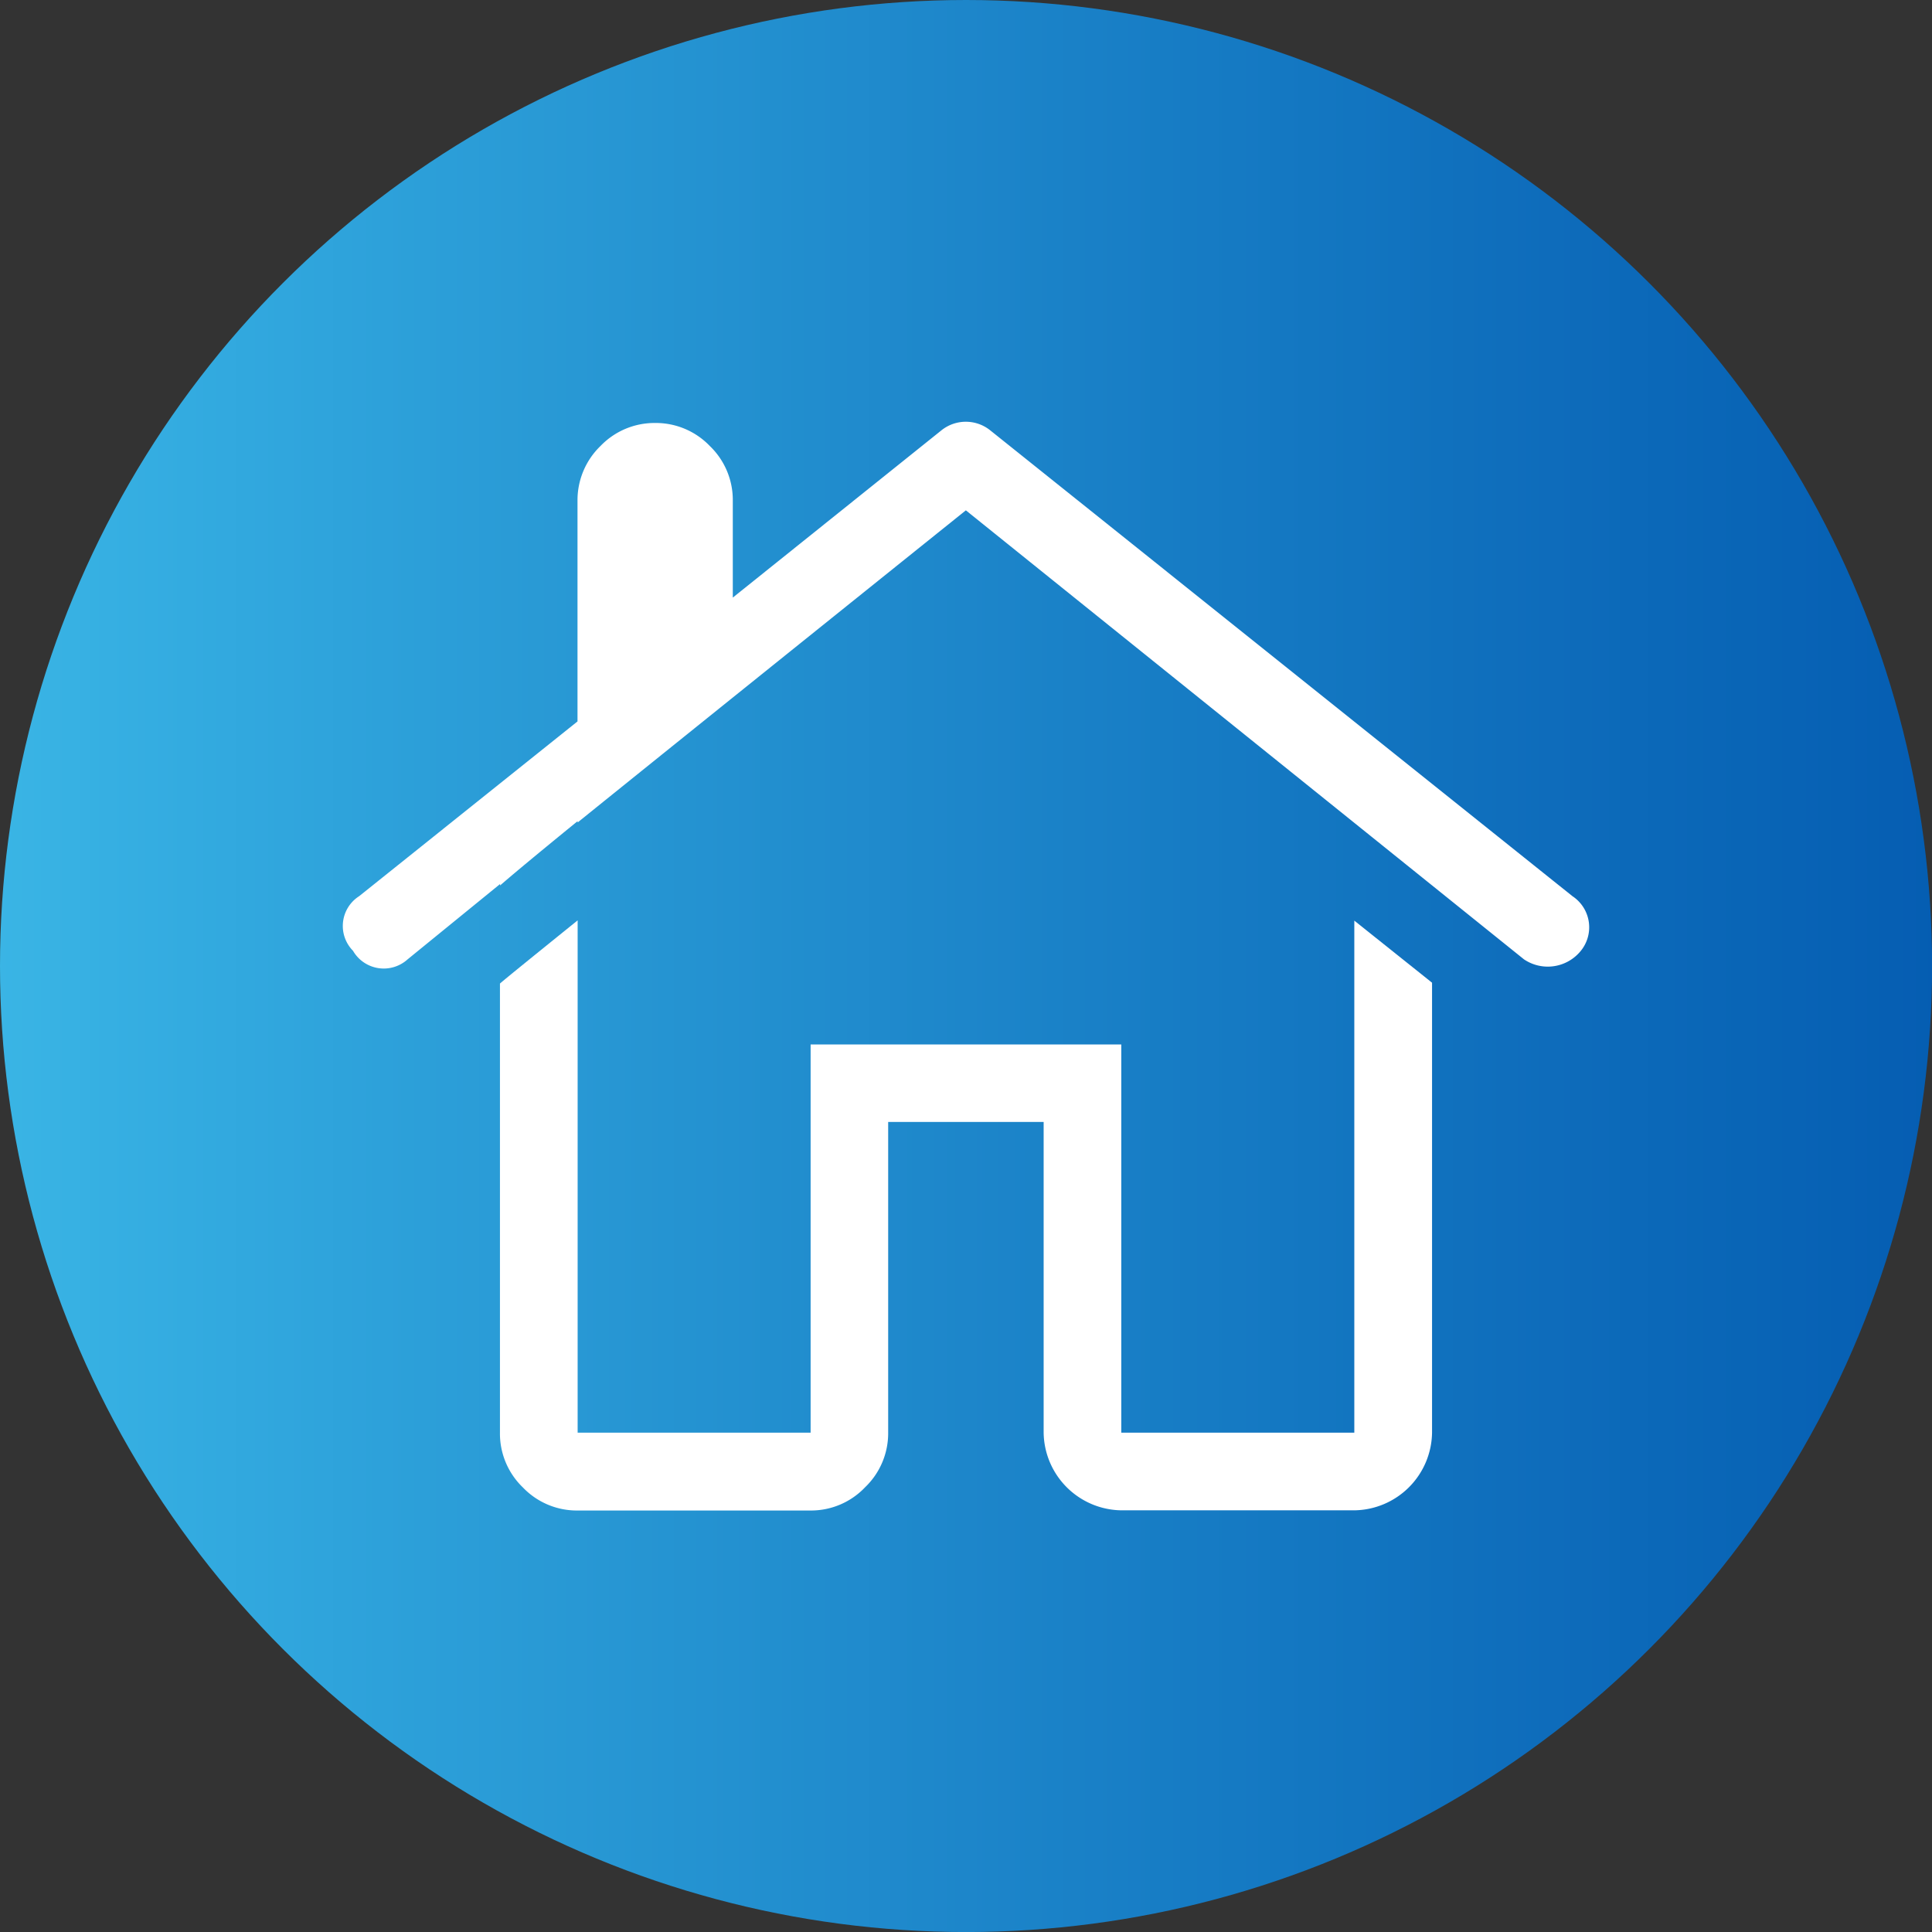
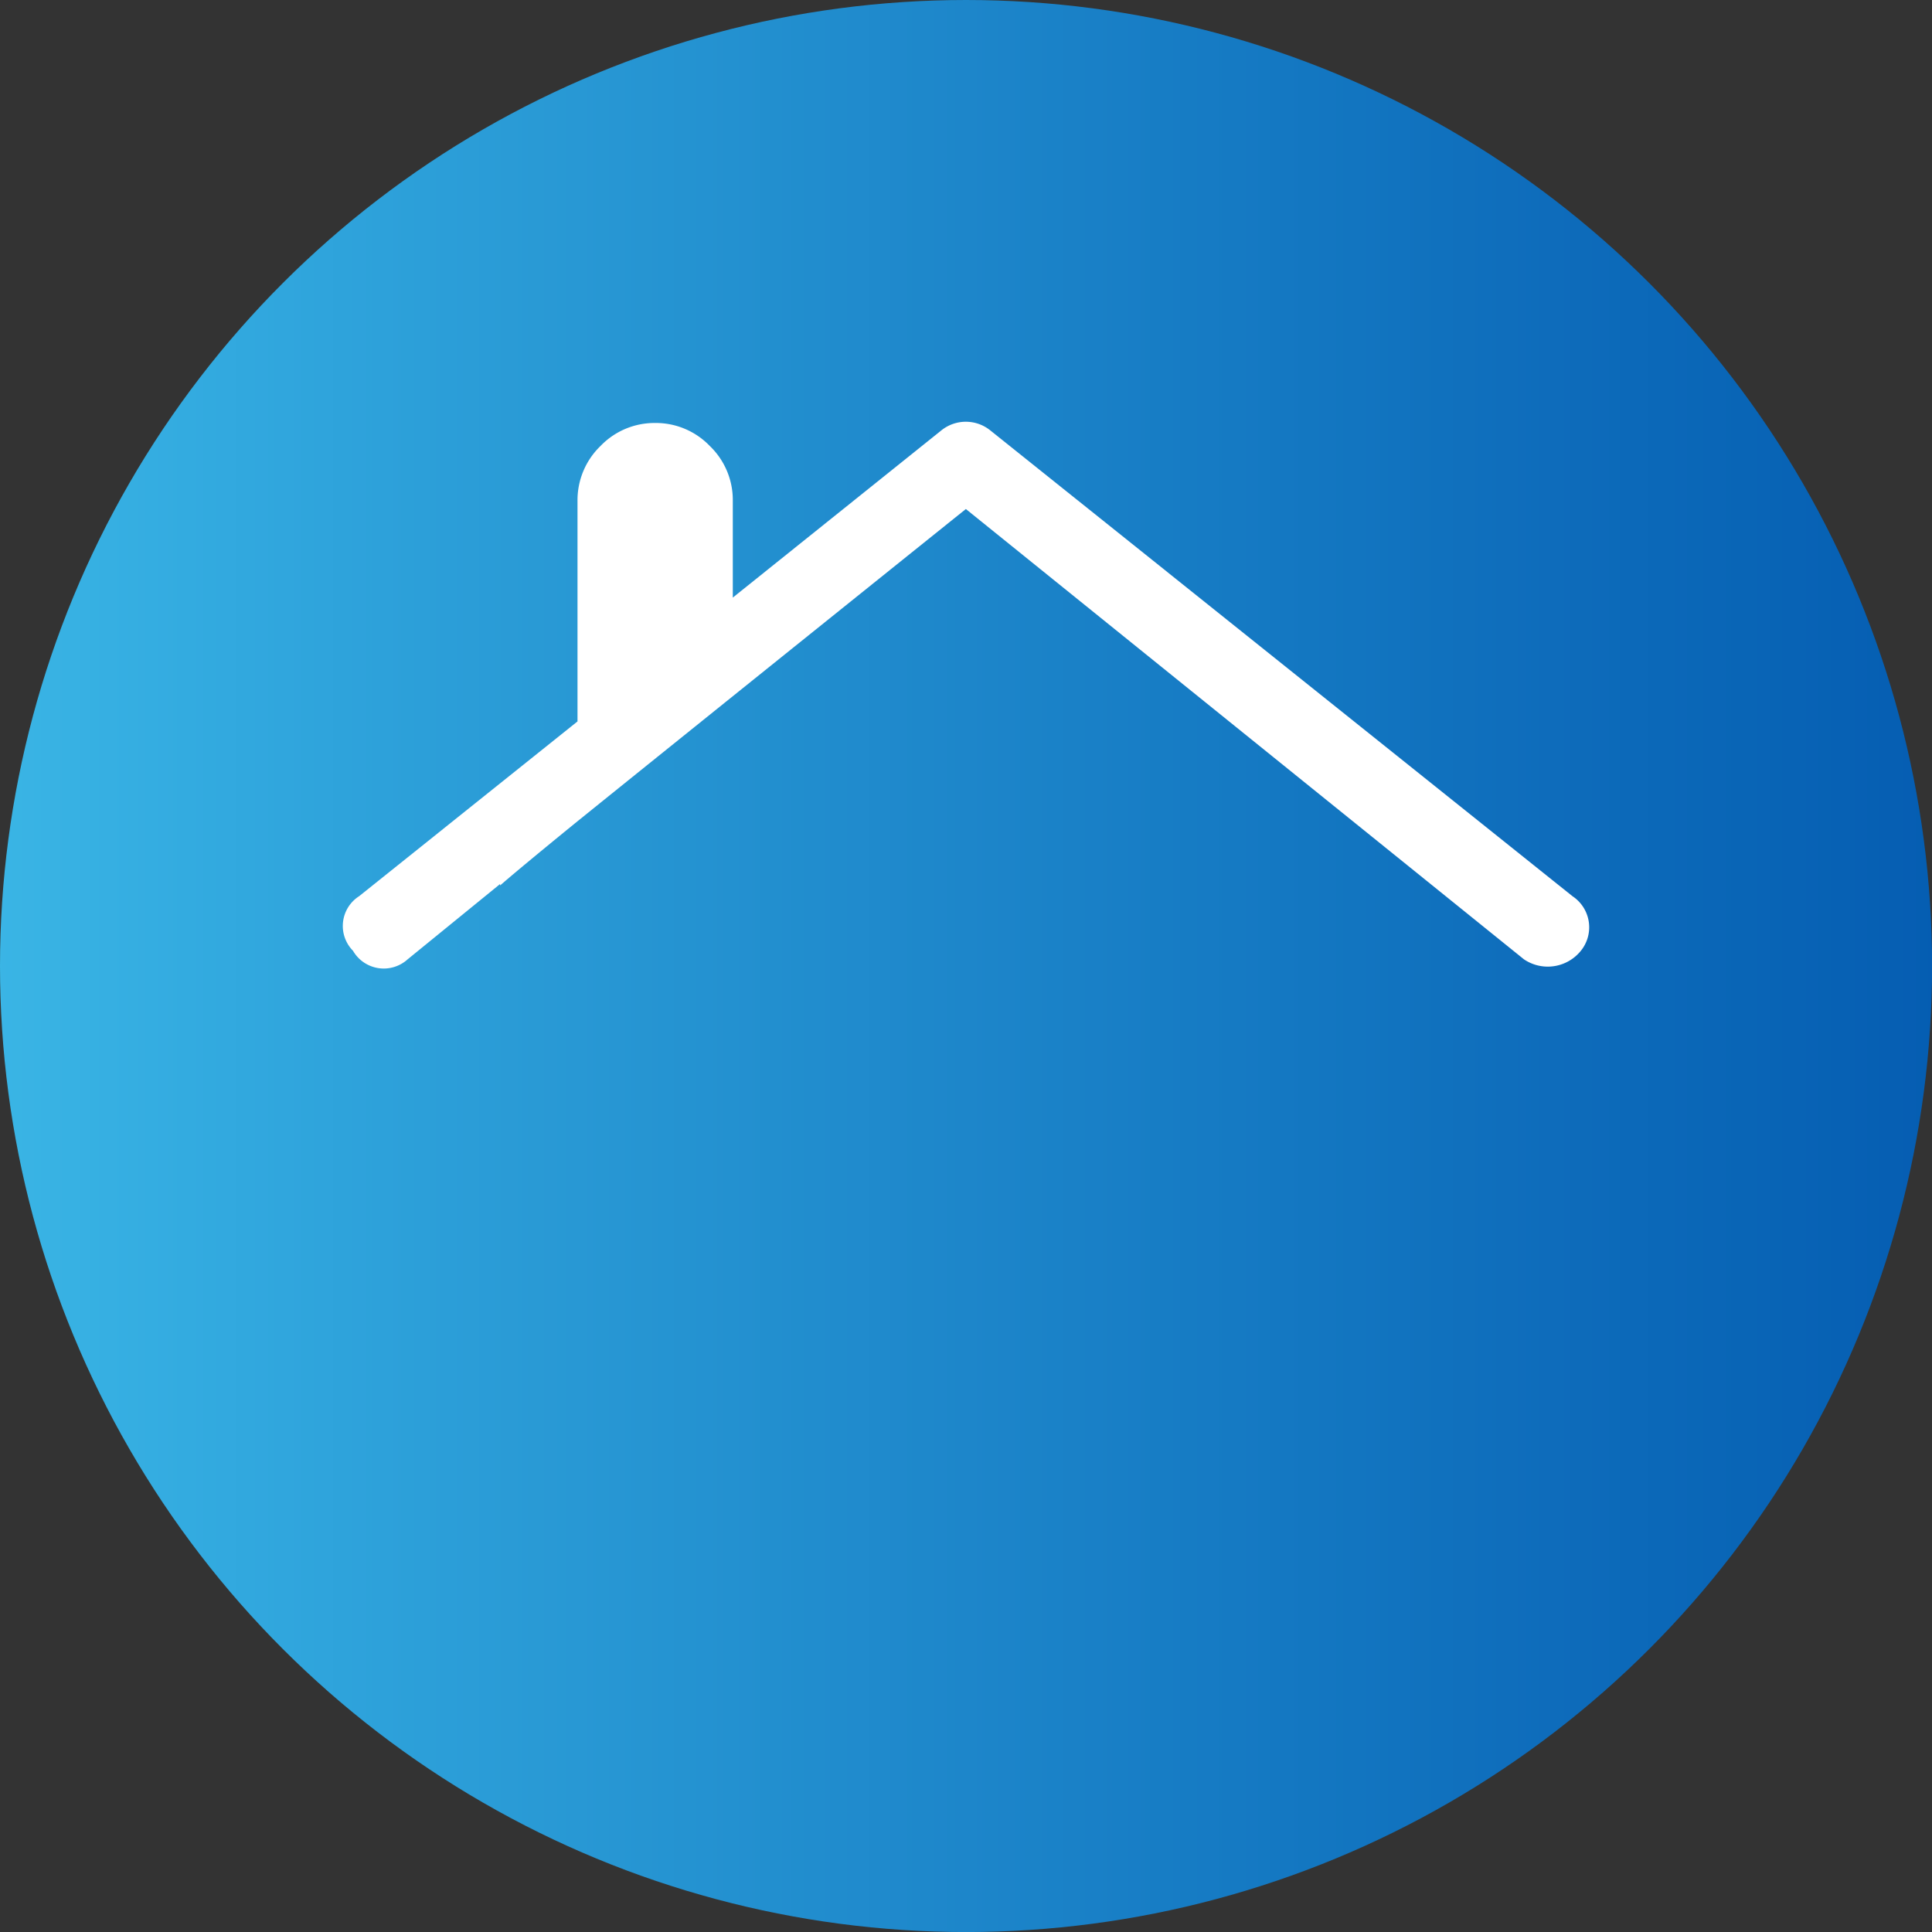
<svg xmlns="http://www.w3.org/2000/svg" id="Gruppe_62" data-name="Gruppe 62" width="42.798" height="42.798" viewBox="0 0 42.798 42.798">
  <rect x="0" y="0" width="42.798" height="42.798" fill="#333333" stroke="none" />
  <defs>
    <clipPath id="clip-path">
      <path id="Pfad_111" data-name="Pfad 111" d="M21.4-60.945A21.4,21.4,0,0,0,0-39.546H0a21.4,21.4,0,0,0,21.4,21.4h0a21.4,21.4,0,0,0,21.4-21.4h0A21.4,21.4,0,0,0,21.4-60.945Z" transform="translate(0 60.945)" fill="none" />
    </clipPath>
    <linearGradient id="linear-gradient" y1="0.244" x2="1" y2="0.244" gradientUnits="objectBoundingBox">
      <stop offset="0" stop-color="#3ab5e5" />
      <stop offset="0.1" stop-color="#33abe0" />
      <stop offset="0.2" stop-color="#2da1da" />
      <stop offset="0.3" stop-color="#2898d4" />
      <stop offset="0.4" stop-color="#228fcf" />
      <stop offset="0.5" stop-color="#1d86ca" />
      <stop offset="0.6" stop-color="#177dc5" />
      <stop offset="0.7" stop-color="#1275c0" />
      <stop offset="0.8" stop-color="#0e6cbb" />
      <stop offset="0.9" stop-color="#0965b6" />
      <stop offset="1" stop-color="#055db2" />
    </linearGradient>
  </defs>
  <g id="Gruppe_61" data-name="Gruppe 61">
    <g id="Gruppe_49" data-name="Gruppe 49" clip-path="url(#clip-path)">
      <g id="Gruppe_48" data-name="Gruppe 48" transform="translate(0 0)">
        <path id="Pfad_110" data-name="Pfad 110" d="M0-14.9H42.8V160.155H0Z" transform="translate(0 14.9)" fill="url(#linear-gradient)" />
      </g>
    </g>
  </g>
  <g id="Gruppe_60" data-name="Gruppe 60" transform="translate(7.595 9.343)">
    <g id="Gruppe_50" data-name="Gruppe 50">
-       <path id="Pfad_112" data-name="Pfad 112" d="M17.756,6.851,4.854-3.472a.863.863,0,0,0-1.074,0L-.845.236V-1.912a1.657,1.657,0,0,0-.511-1.212,1.655,1.655,0,0,0-1.209-.508,1.659,1.659,0,0,0-1.209.508,1.669,1.669,0,0,0-.511,1.212V2.979L-9.123,6.851a.782.782,0,0,0-.135,1.209.787.787,0,0,0,1.209.19L-6,6.581v.032c.462-.405,1.718-1.425,1.718-1.425v.029c2.947-2.378,8.6-6.914,8.6-6.914L16.682,8.25a.941.941,0,0,0,1.235-.161.826.826,0,0,0-.161-1.238" transform="translate(9.483 3.659)" fill="#fff" />
+       <path id="Pfad_112" data-name="Pfad 112" d="M17.756,6.851,4.854-3.472a.863.863,0,0,0-1.074,0L-.845.236V-1.912a1.657,1.657,0,0,0-.511-1.212,1.655,1.655,0,0,0-1.209-.508,1.659,1.659,0,0,0-1.209.508,1.669,1.669,0,0,0-.511,1.212V2.979L-9.123,6.851a.782.782,0,0,0-.135,1.209.787.787,0,0,0,1.209.19L-6,6.581v.032c.462-.405,1.718-1.425,1.718-1.425c2.947-2.378,8.6-6.914,8.6-6.914L16.682,8.25a.941.941,0,0,0,1.235-.161.826.826,0,0,0-.161-1.238" transform="translate(9.483 3.659)" fill="#fff" />
    </g>
    <g id="Gruppe_51" data-name="Gruppe 51" transform="translate(3.48 11.042)">
-       <path id="Pfad_113" data-name="Pfad 113" d="M12.337.006V11.349H7.175v-8.6H.293v8.6H-4.868V0c-.942.761-1.609,1.3-1.721,1.4v9.953a1.655,1.655,0,0,0,.508,1.209,1.653,1.653,0,0,0,1.212.511H.293A1.651,1.651,0,0,0,1.5,12.558a1.657,1.657,0,0,0,.511-1.209V4.466H5.455v6.882a1.746,1.746,0,0,0,1.721,1.721h5.162a1.746,1.746,0,0,0,1.721-1.721V1.381Z" transform="translate(6.589 0.003)" fill="#fff" />
-     </g>
+       </g>
  </g>
</svg>